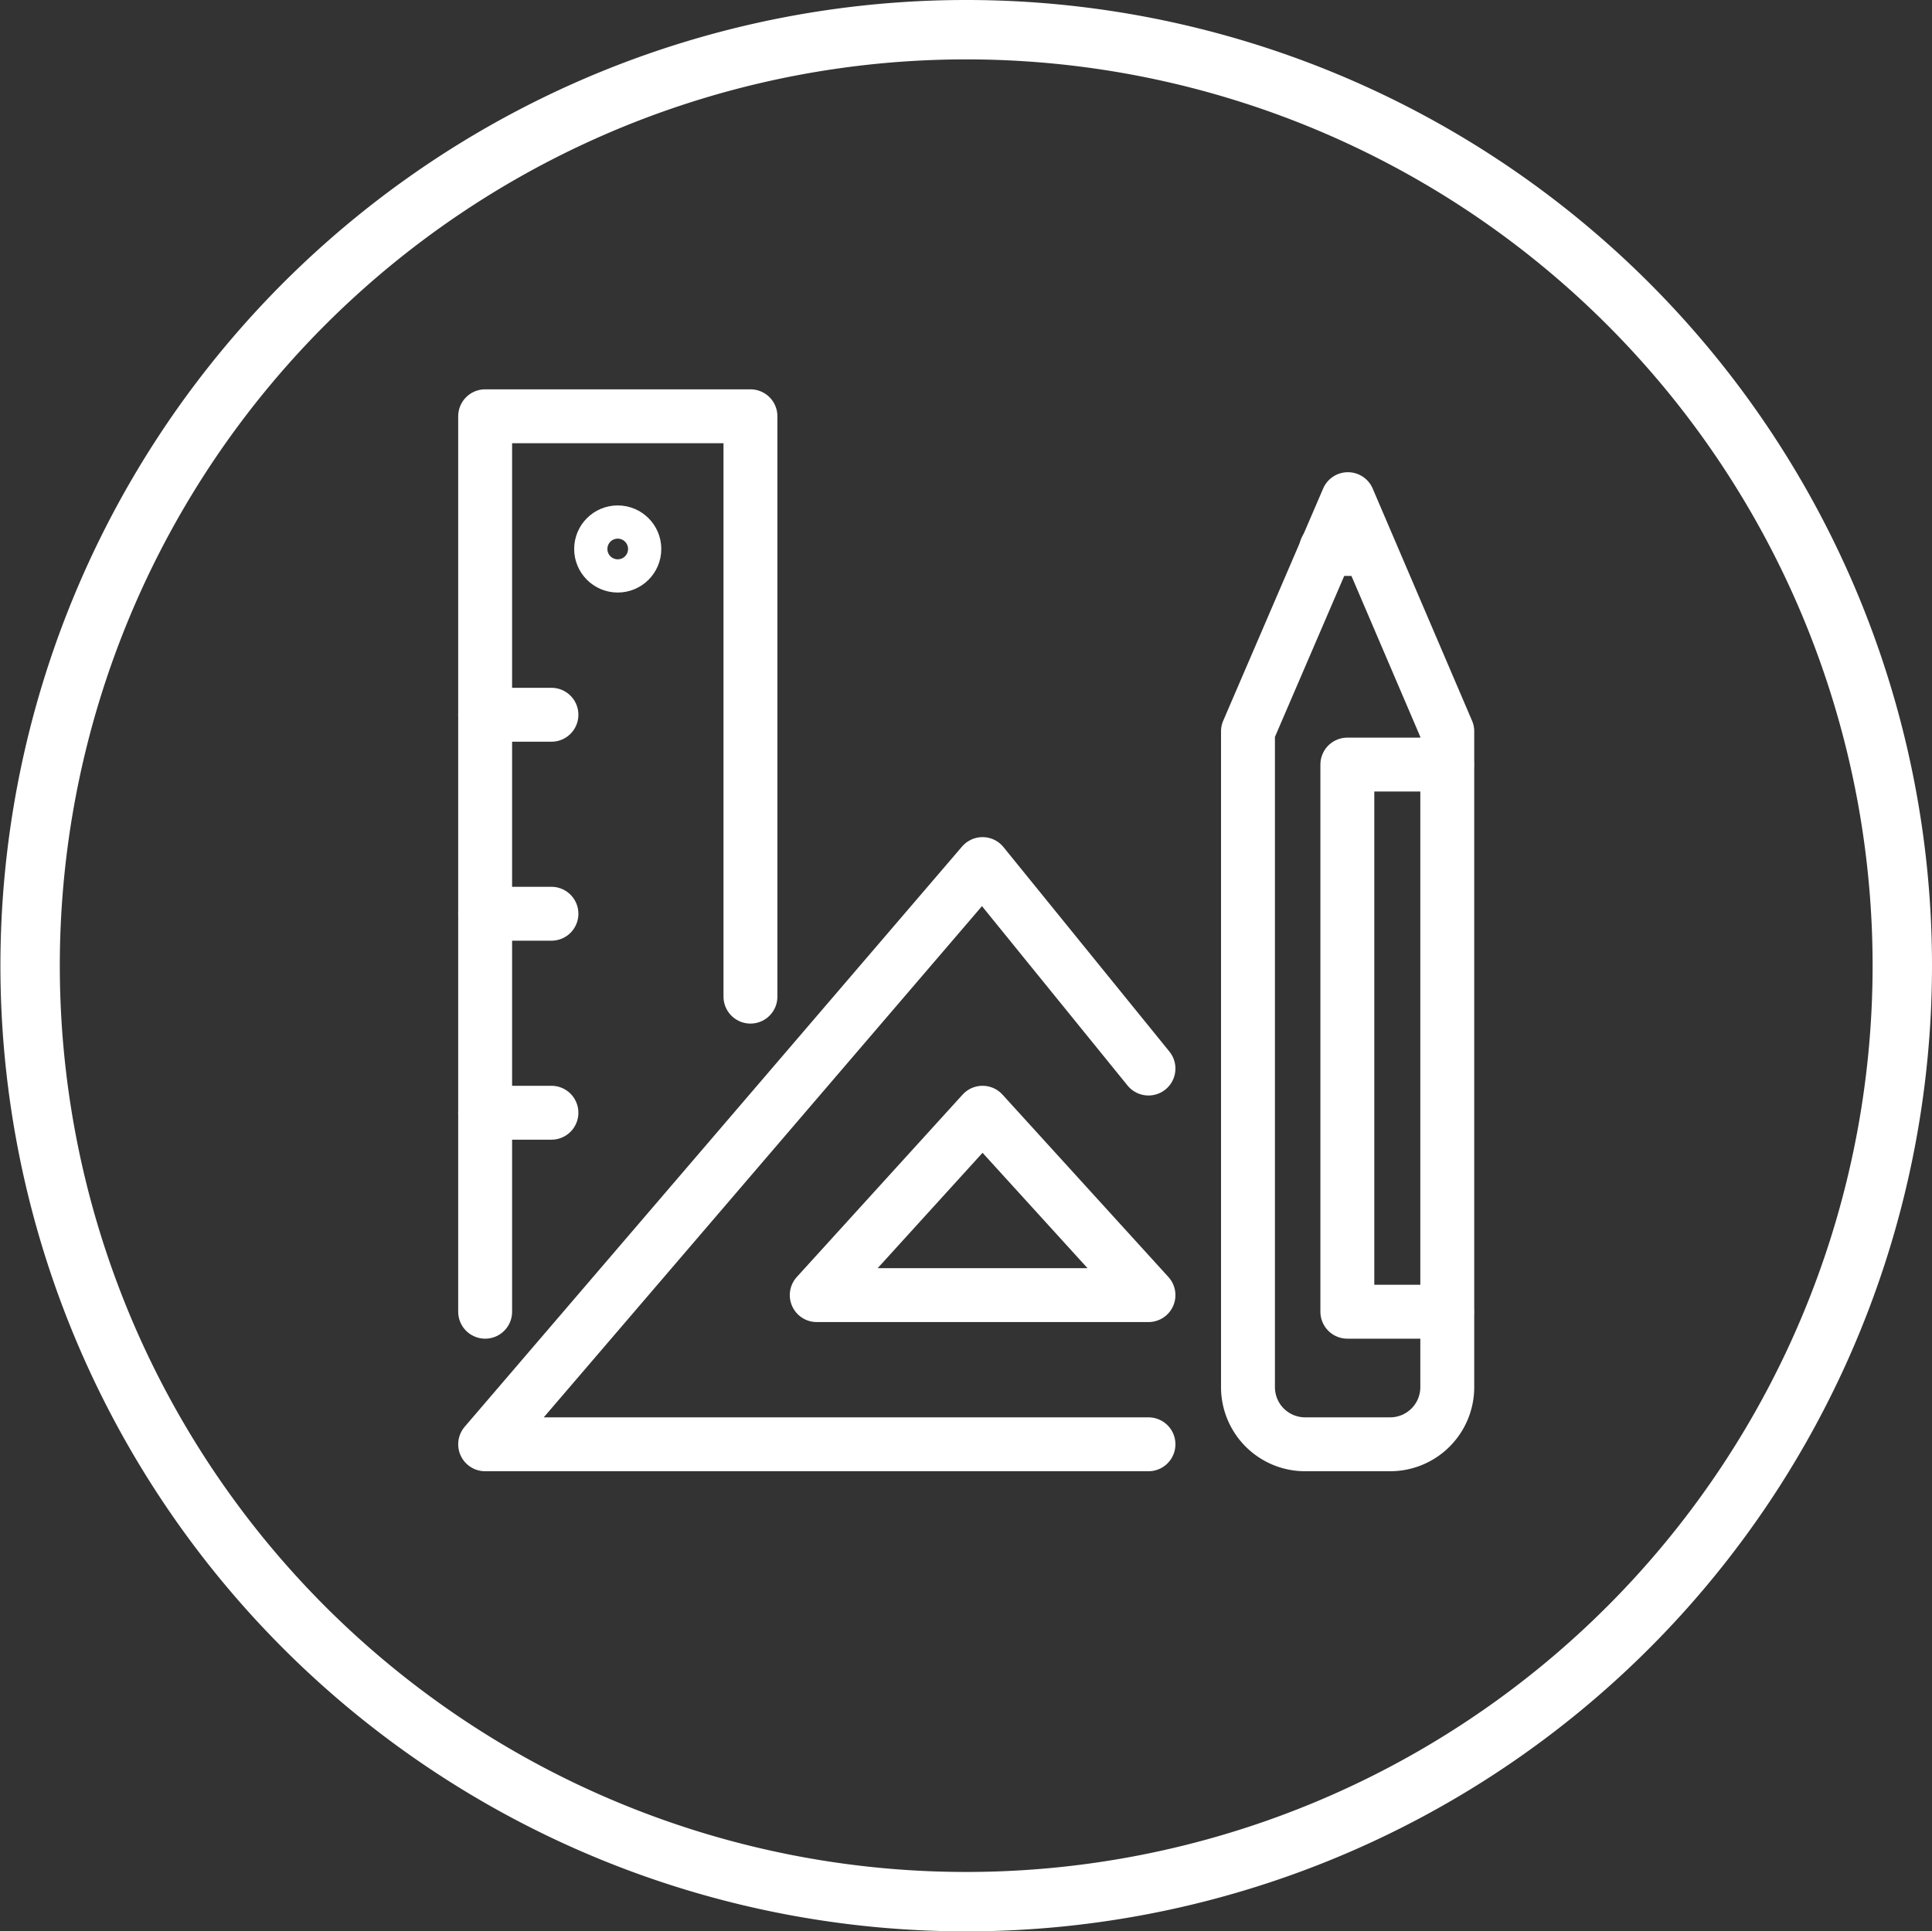
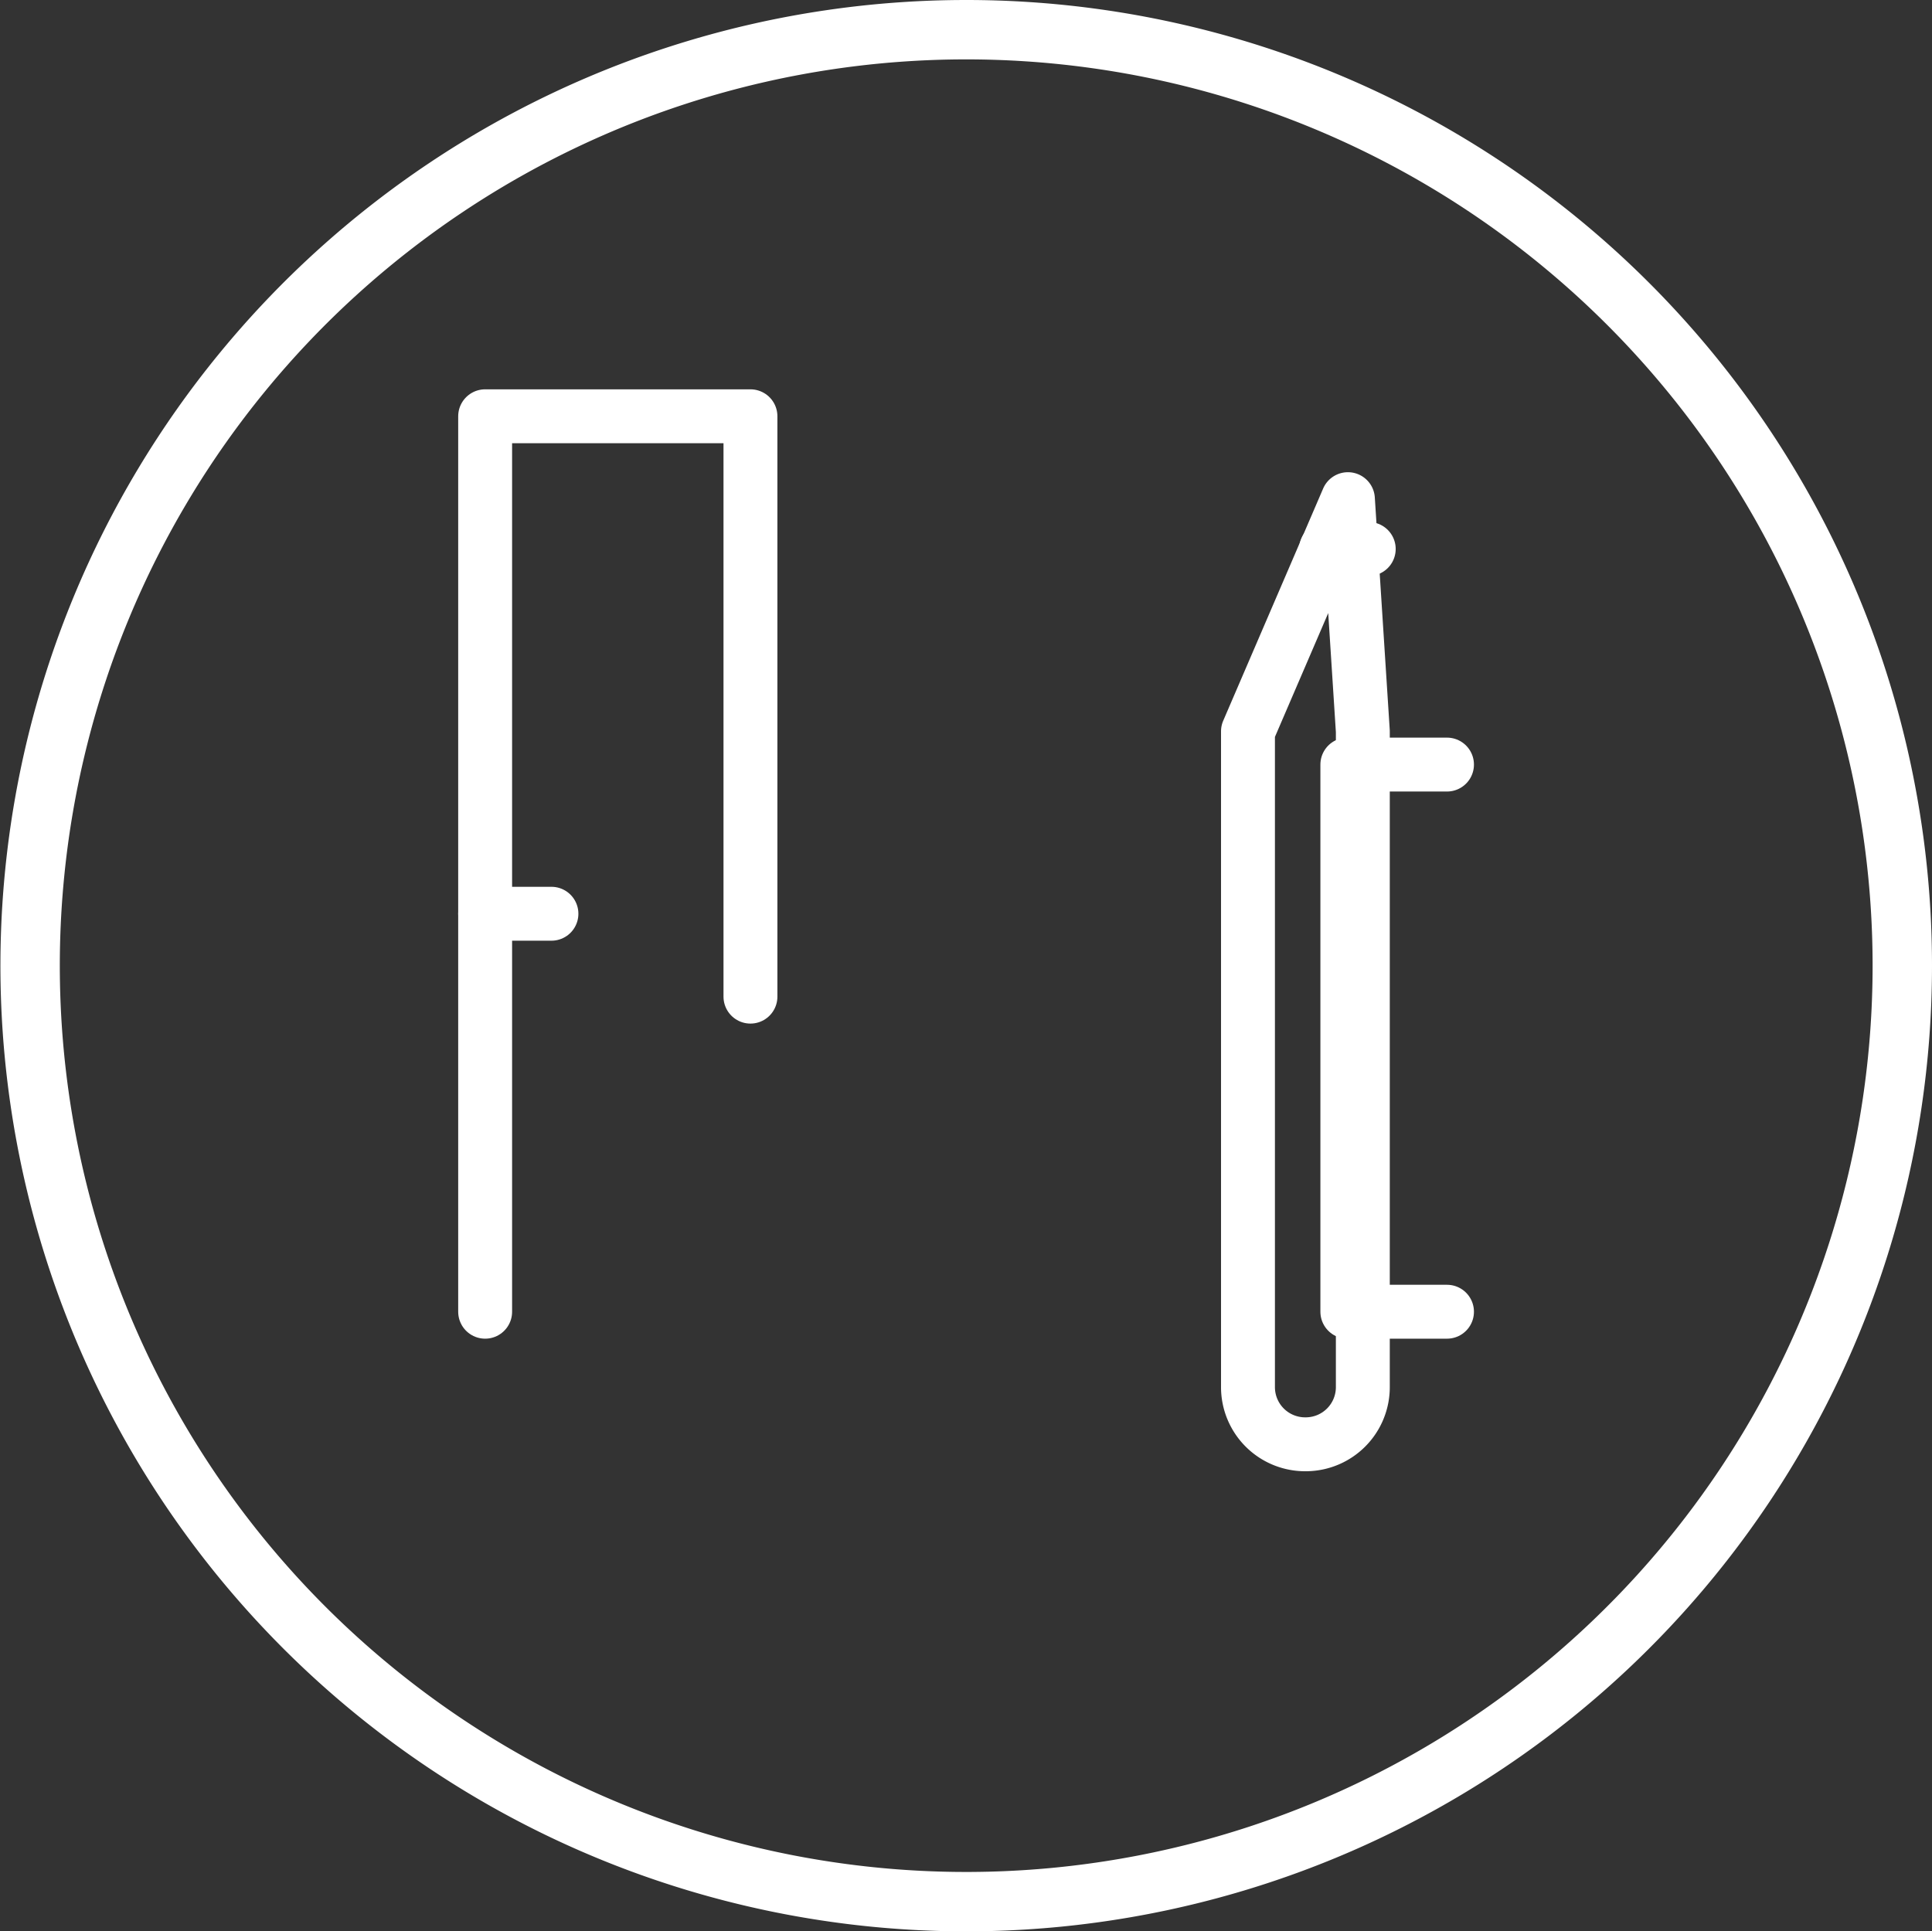
<svg xmlns="http://www.w3.org/2000/svg" id="Livello_1" data-name="Livello 1" viewBox="0 0 137.27 137.23">
  <rect x="0" y="0" width="137.27" height="137.23" fill="#333333" stroke="none" />
  <defs>
    <style>.cls-1,.cls-2,.cls-3{fill:none;stroke:#fff;}.cls-1{stroke-linecap:round;stroke-linejoin:round;}.cls-1,.cls-2{stroke-width:3.83px;}.cls-2,.cls-3{stroke-miterlimit:10;}.cls-3{stroke-width:4.22px;}</style>
  </defs>
  <g id="design_architecture" data-name="design/architecture">
-     <path class="cls-1" d="M98,37.72,90.9,54.22v46.6A4.06,4.06,0,0,0,95,104.88h6a4.06,4.06,0,0,0,4.06-4.06V54.22Z" transform="translate(-2.23 -2.25)" />
+     <path class="cls-1" d="M98,37.72,90.9,54.22v46.6A4.06,4.06,0,0,0,95,104.88a4.06,4.06,0,0,0,4.06-4.06V54.22Z" transform="translate(-2.23 -2.25)" />
    <line class="cls-1" x1="94.22" y1="39.01" x2="97.25" y2="39.01" />
    <polyline class="cls-1" points="102.81 54.33 95.73 54.33 95.73 93.21 102.81 93.21" />
    <polyline class="cls-1" points="34.47 93.21 34.47 29.58 53.32 29.58 53.32 70.82" />
    <line class="cls-1" x1="34.47" y1="64.93" x2="39.18" y2="64.93" />
-     <line class="cls-1" x1="34.47" y1="79.07" x2="39.18" y2="79.07" />
-     <line class="cls-1" x1="34.47" y1="50.79" x2="39.18" y2="50.79" />
-     <circle class="cls-2" cx="43.89" cy="39.01" r="1.18" />
-     <polyline class="cls-1" points="81.6 102.63 34.47 102.63 69.81 61.4 81.6 75.93" />
-     <polygon class="cls-1" points="69.81 79.07 81.6 92.03 58.03 92.03 69.81 79.07" />
  </g>
  <path class="cls-3" d="M70.87,4.36a66.51,66.51,0,1,0,66.52,66.53A66.51,66.51,0,0,0,70.87,4.36Z" transform="translate(-2.23 -2.25)" />
</svg>